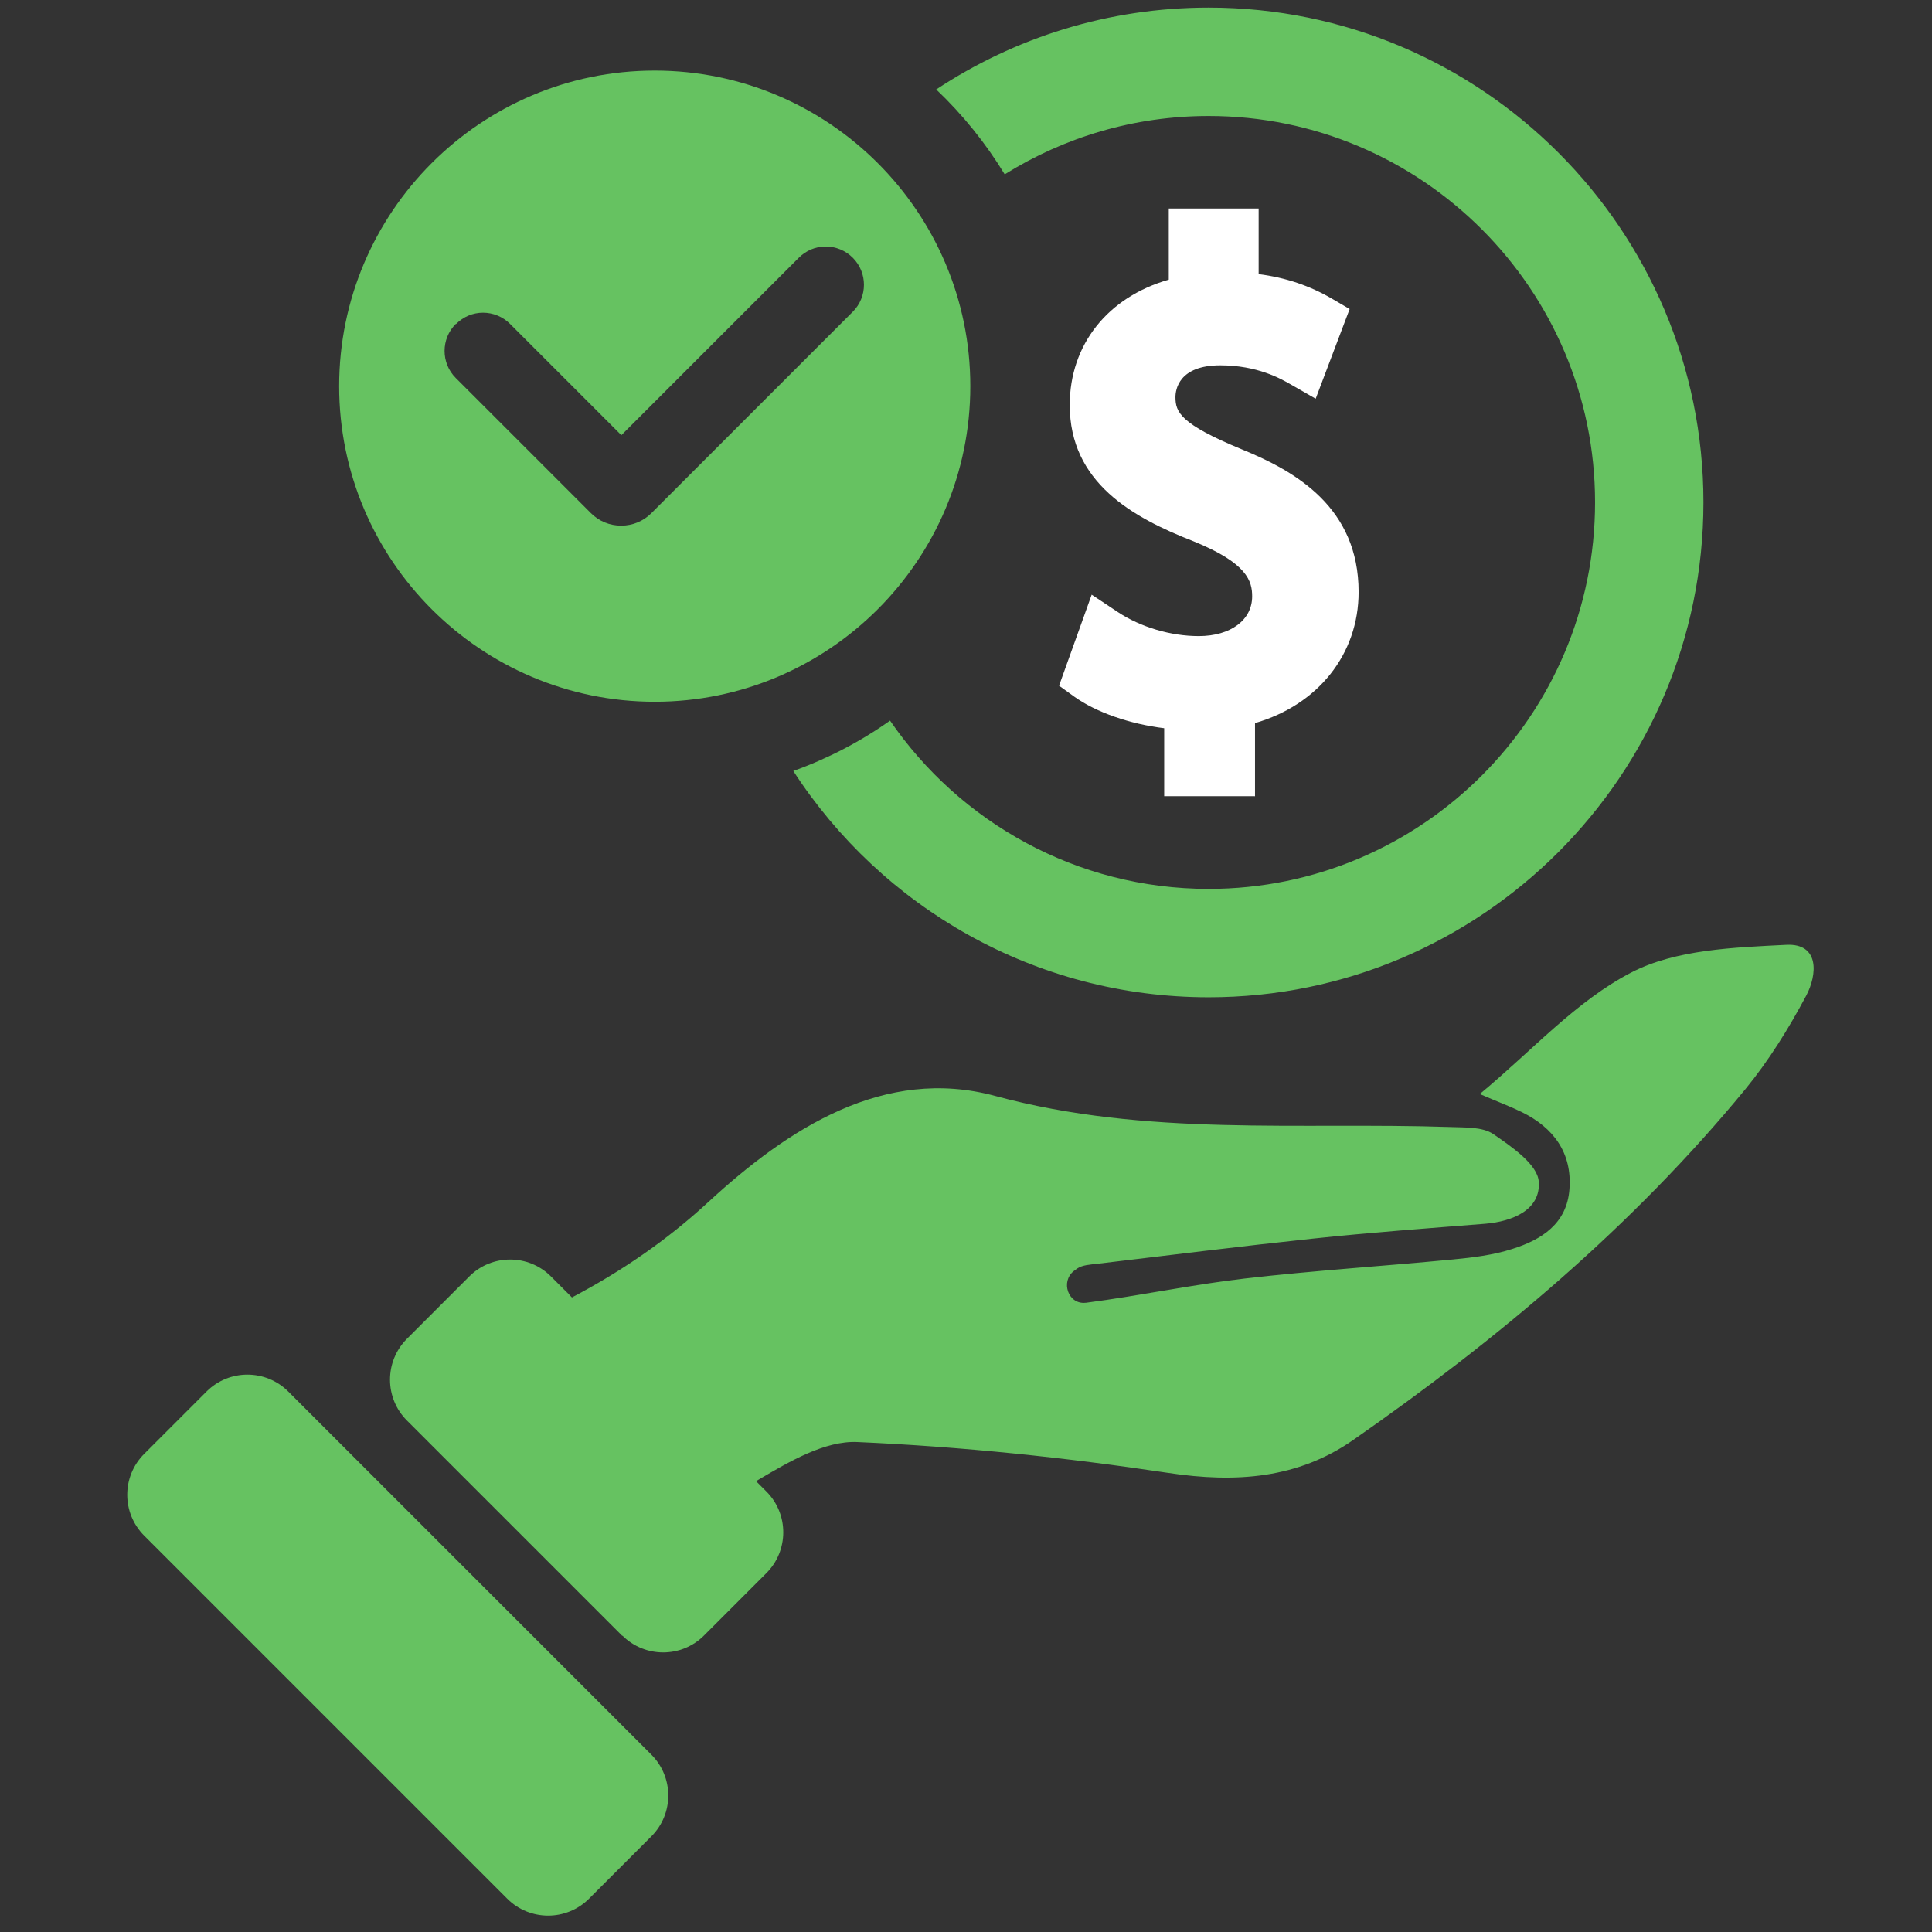
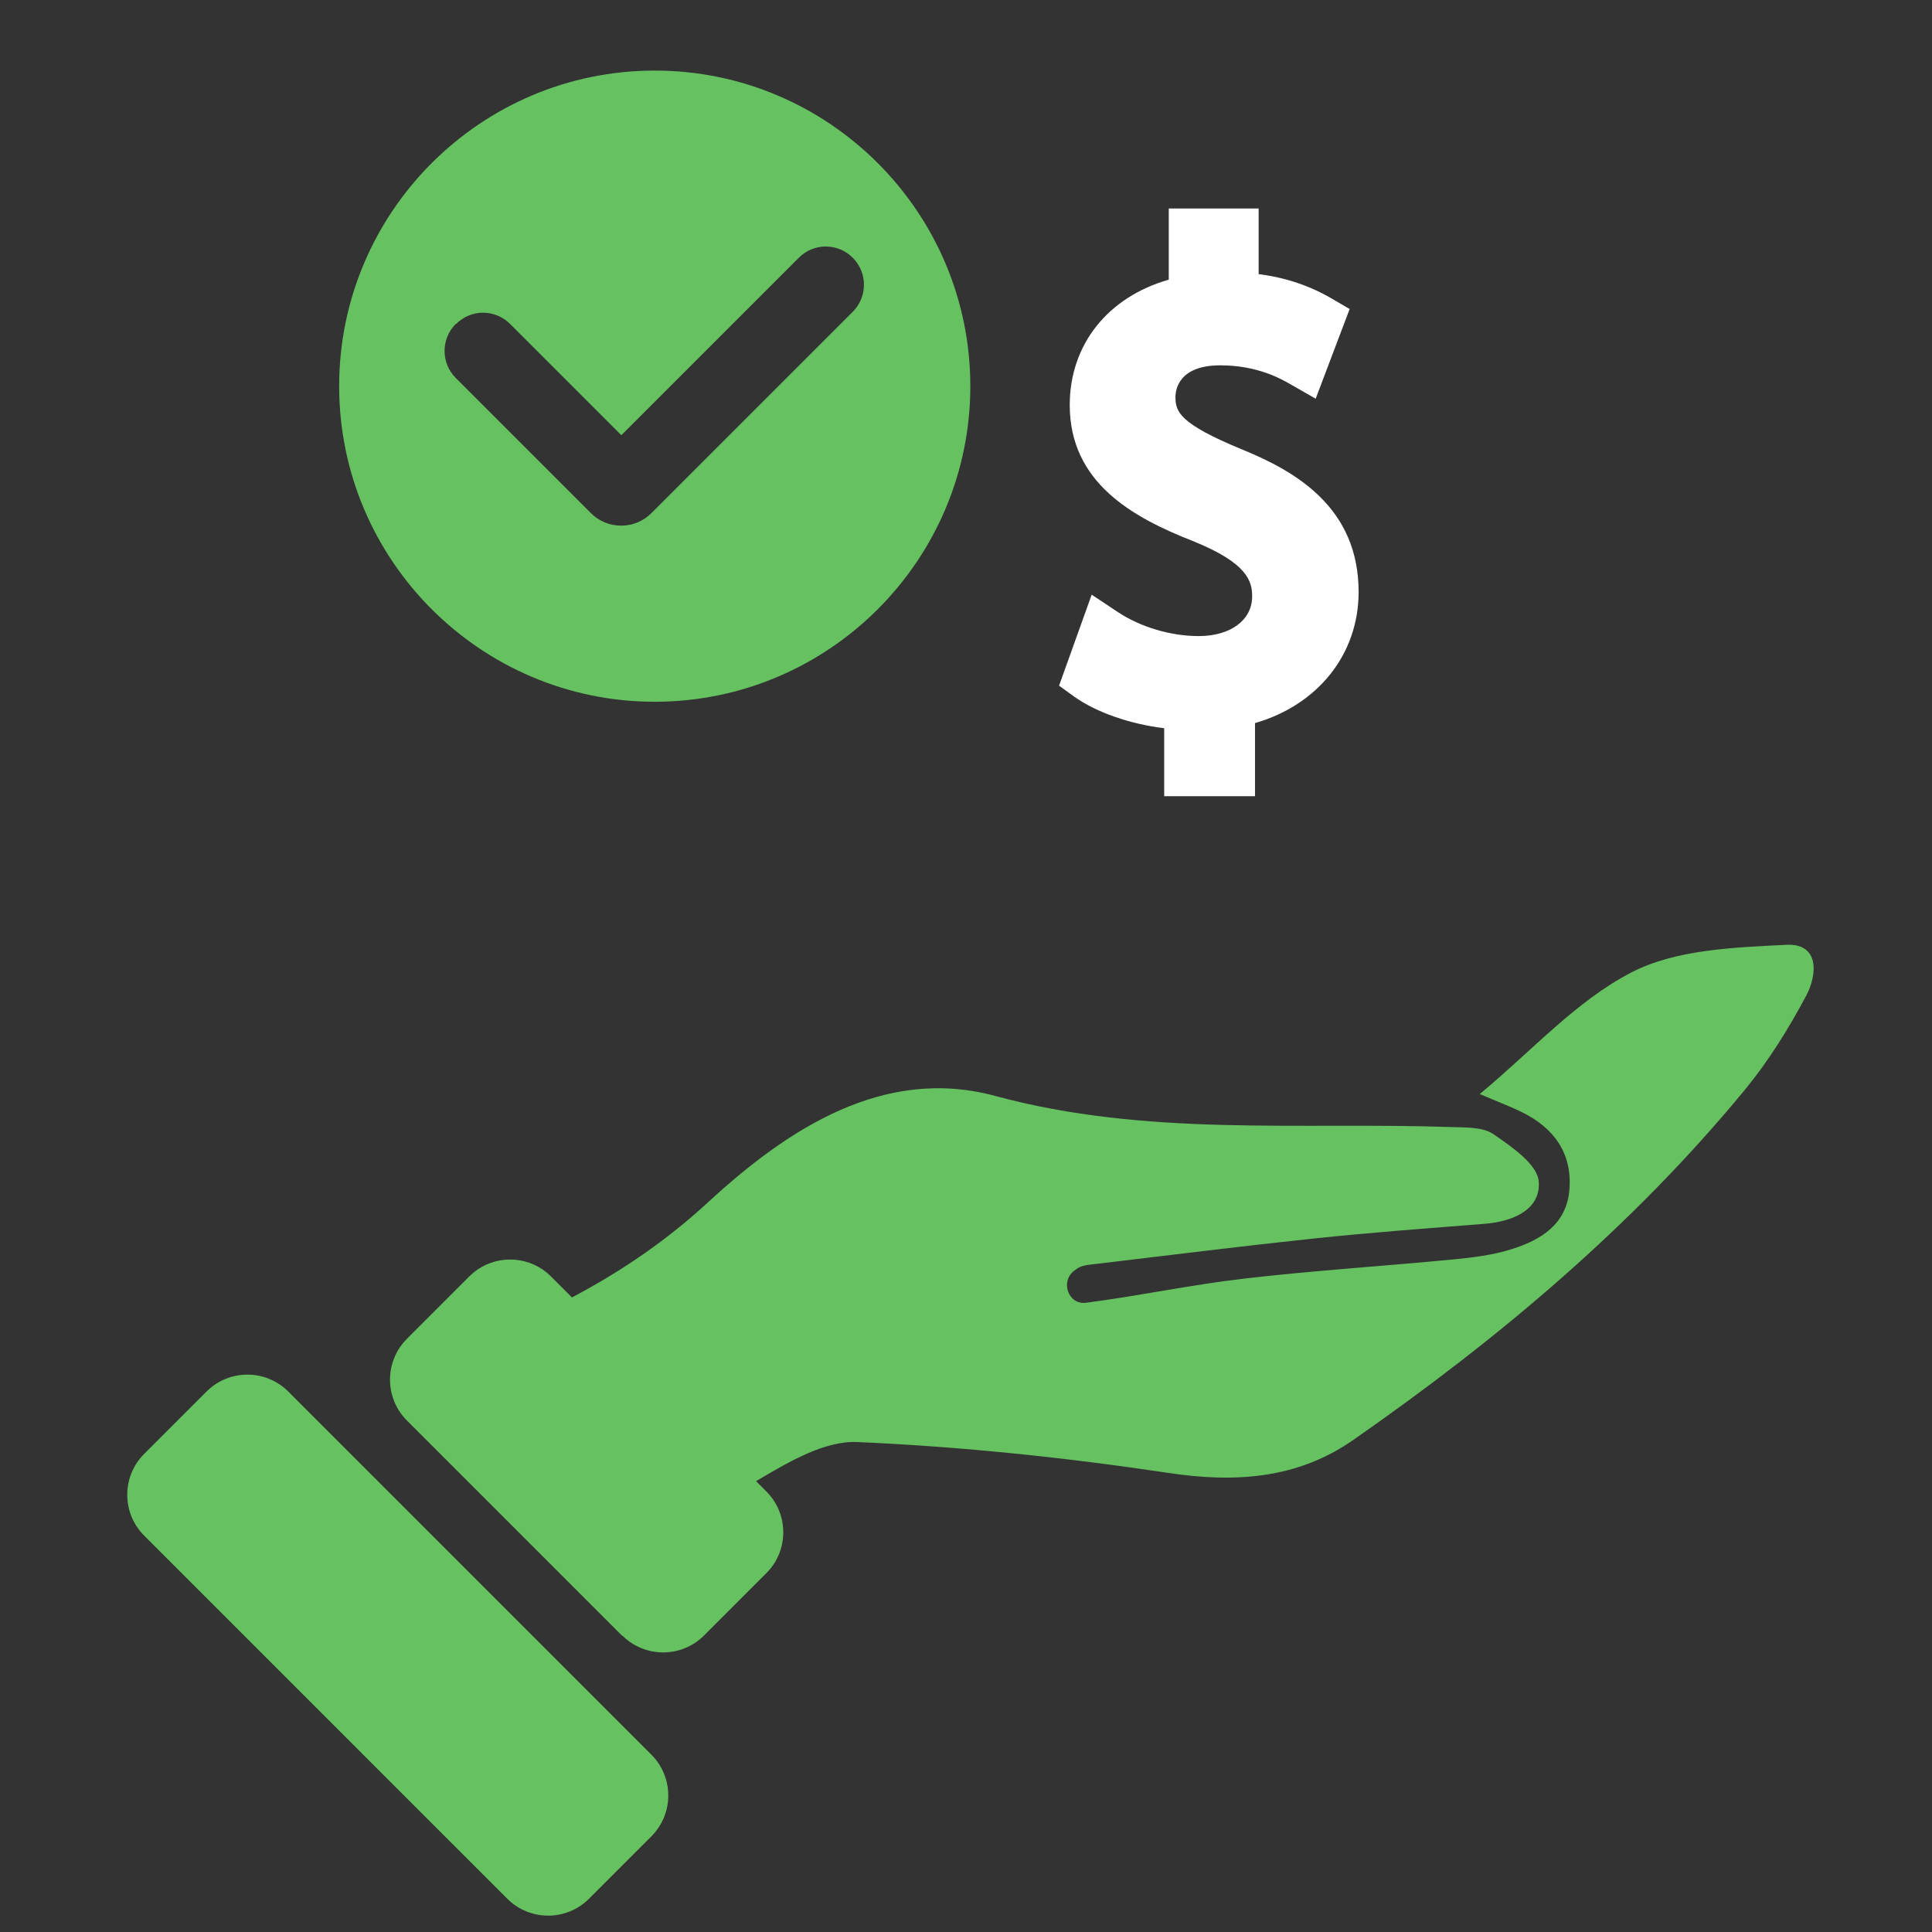
<svg xmlns="http://www.w3.org/2000/svg" width="115" height="115" viewBox="0 0 115 115" fill="none">
  <rect x="0" y="0" width="115" height="115" fill="#333333" stroke="none" />
  <g clip-path="url(#clip0_12349_4989)">
-     <path d="M71.945 59.362C61.587 59.362 52.468 53.99 47.221 45.892C49.276 45.154 51.218 44.144 52.979 42.894C57.124 48.936 64.086 52.911 71.945 52.911C84.631 52.911 94.944 42.587 94.944 29.901C94.944 17.215 84.62 6.903 71.945 6.903C67.493 6.903 63.336 8.175 59.804 10.378C58.669 8.516 57.306 6.824 55.727 5.324C60.383 2.247 65.949 0.452 71.945 0.452C88.186 0.452 101.395 13.661 101.395 29.901C101.395 46.142 88.186 59.362 71.945 59.362Z" fill="#66C261" />
    <path d="M74.703 47.402V43.041C78.439 41.962 80.87 38.952 80.87 35.238C80.87 30.218 77.145 28.06 73.908 26.743C70.251 25.233 69.967 24.528 69.967 23.642C69.967 23.2 70.16 21.746 72.636 21.746C74.839 21.746 76.236 22.541 76.827 22.881L78.314 23.733L80.336 18.395L79.269 17.771C77.963 17.01 76.531 16.521 74.919 16.317V12.41H69.57V16.646C65.947 17.68 63.675 20.508 63.675 24.108C63.675 28.719 67.4 30.797 71.035 32.217C74.26 33.523 74.533 34.602 74.533 35.499C74.533 36.908 73.249 37.862 71.353 37.862C69.683 37.862 67.889 37.328 66.537 36.431L64.981 35.397L63.039 40.815L63.936 41.462C65.254 42.405 67.253 43.097 69.297 43.347V47.391H74.68L74.703 47.402Z" fill="white" />
    <path d="M38.972 41.771C49.33 41.771 57.757 33.344 57.757 22.986C57.757 12.628 49.33 4.201 38.972 4.201C28.615 4.201 20.188 12.628 20.188 22.986C20.188 33.344 28.615 41.771 38.972 41.771ZM27.149 19.284C27.581 18.852 28.149 18.613 28.751 18.613C29.353 18.613 29.932 18.852 30.364 19.284L36.985 25.905L47.547 15.343C47.979 14.911 48.547 14.673 49.148 14.673C49.75 14.673 50.33 14.911 50.761 15.343C51.647 16.229 51.647 17.671 50.761 18.557L38.779 30.539C38.291 31.027 37.655 31.288 36.974 31.288C36.292 31.288 35.656 31.027 35.168 30.539L27.127 22.498C26.241 21.612 26.241 20.169 27.127 19.284H27.149Z" fill="#66C261" />
    <path d="M37.043 97.375L24.221 84.553C22.88 83.213 22.88 81.032 24.221 79.692L27.934 75.978C29.274 74.638 31.455 74.638 32.795 75.978L34.044 77.228C36.975 75.683 39.678 73.843 42.176 71.537C46.924 67.165 52.636 63.451 59.235 65.234C68.264 67.676 77.293 66.779 86.333 67.085C87.196 67.12 88.241 67.063 88.889 67.506C89.979 68.255 91.523 69.311 91.592 70.334C91.717 72.003 90.058 72.707 88.389 72.844C84.97 73.116 81.54 73.366 78.122 73.73C73.84 74.184 69.57 74.718 65.288 75.229C64.891 75.274 64.436 75.297 64.13 75.501C64.062 75.547 63.994 75.603 63.925 75.649C63.108 76.285 63.585 77.659 64.618 77.546C64.618 77.546 64.63 77.546 64.641 77.546C67.798 77.137 70.933 76.467 74.09 76.103C78.213 75.626 82.358 75.365 86.492 74.967C87.673 74.854 88.889 74.706 90.013 74.343C91.751 73.798 93.272 72.844 93.42 70.777C93.579 68.619 92.478 67.131 90.592 66.2C89.899 65.859 89.161 65.586 88.082 65.121C91.171 62.565 93.806 59.59 97.1 57.886C99.757 56.512 103.199 56.398 106.322 56.239C108.321 56.137 108.173 58.022 107.515 59.26C106.47 61.225 105.277 63.145 103.869 64.859C97.168 73.003 89.161 79.715 80.552 85.711C77.248 88.017 73.556 88.278 69.559 87.676C63.426 86.756 57.225 86.109 51.035 85.836C49.104 85.746 46.969 87.006 45.175 88.062C45.118 88.096 45.061 88.13 45.004 88.165L45.617 88.778C46.958 90.118 46.958 92.299 45.617 93.639L41.904 97.353C40.564 98.693 38.383 98.693 37.043 97.353V97.375Z" fill="#66C261" />
    <path d="M17.159 82.831L38.77 104.442C40.114 105.786 40.114 107.964 38.77 109.308L35.06 113.019C33.716 114.362 31.537 114.362 30.193 113.019L8.582 91.408C7.238 90.064 7.238 87.885 8.582 86.541L12.292 82.831C13.636 81.487 15.815 81.487 17.159 82.831Z" fill="#66C261" />
  </g>
  <defs>
    <clipPath id="clip0_12349_4989">
      <rect width="115" height="115" fill="white" transform="matrix(-1 0 0 1 115 0)" />
    </clipPath>
  </defs>
</svg>